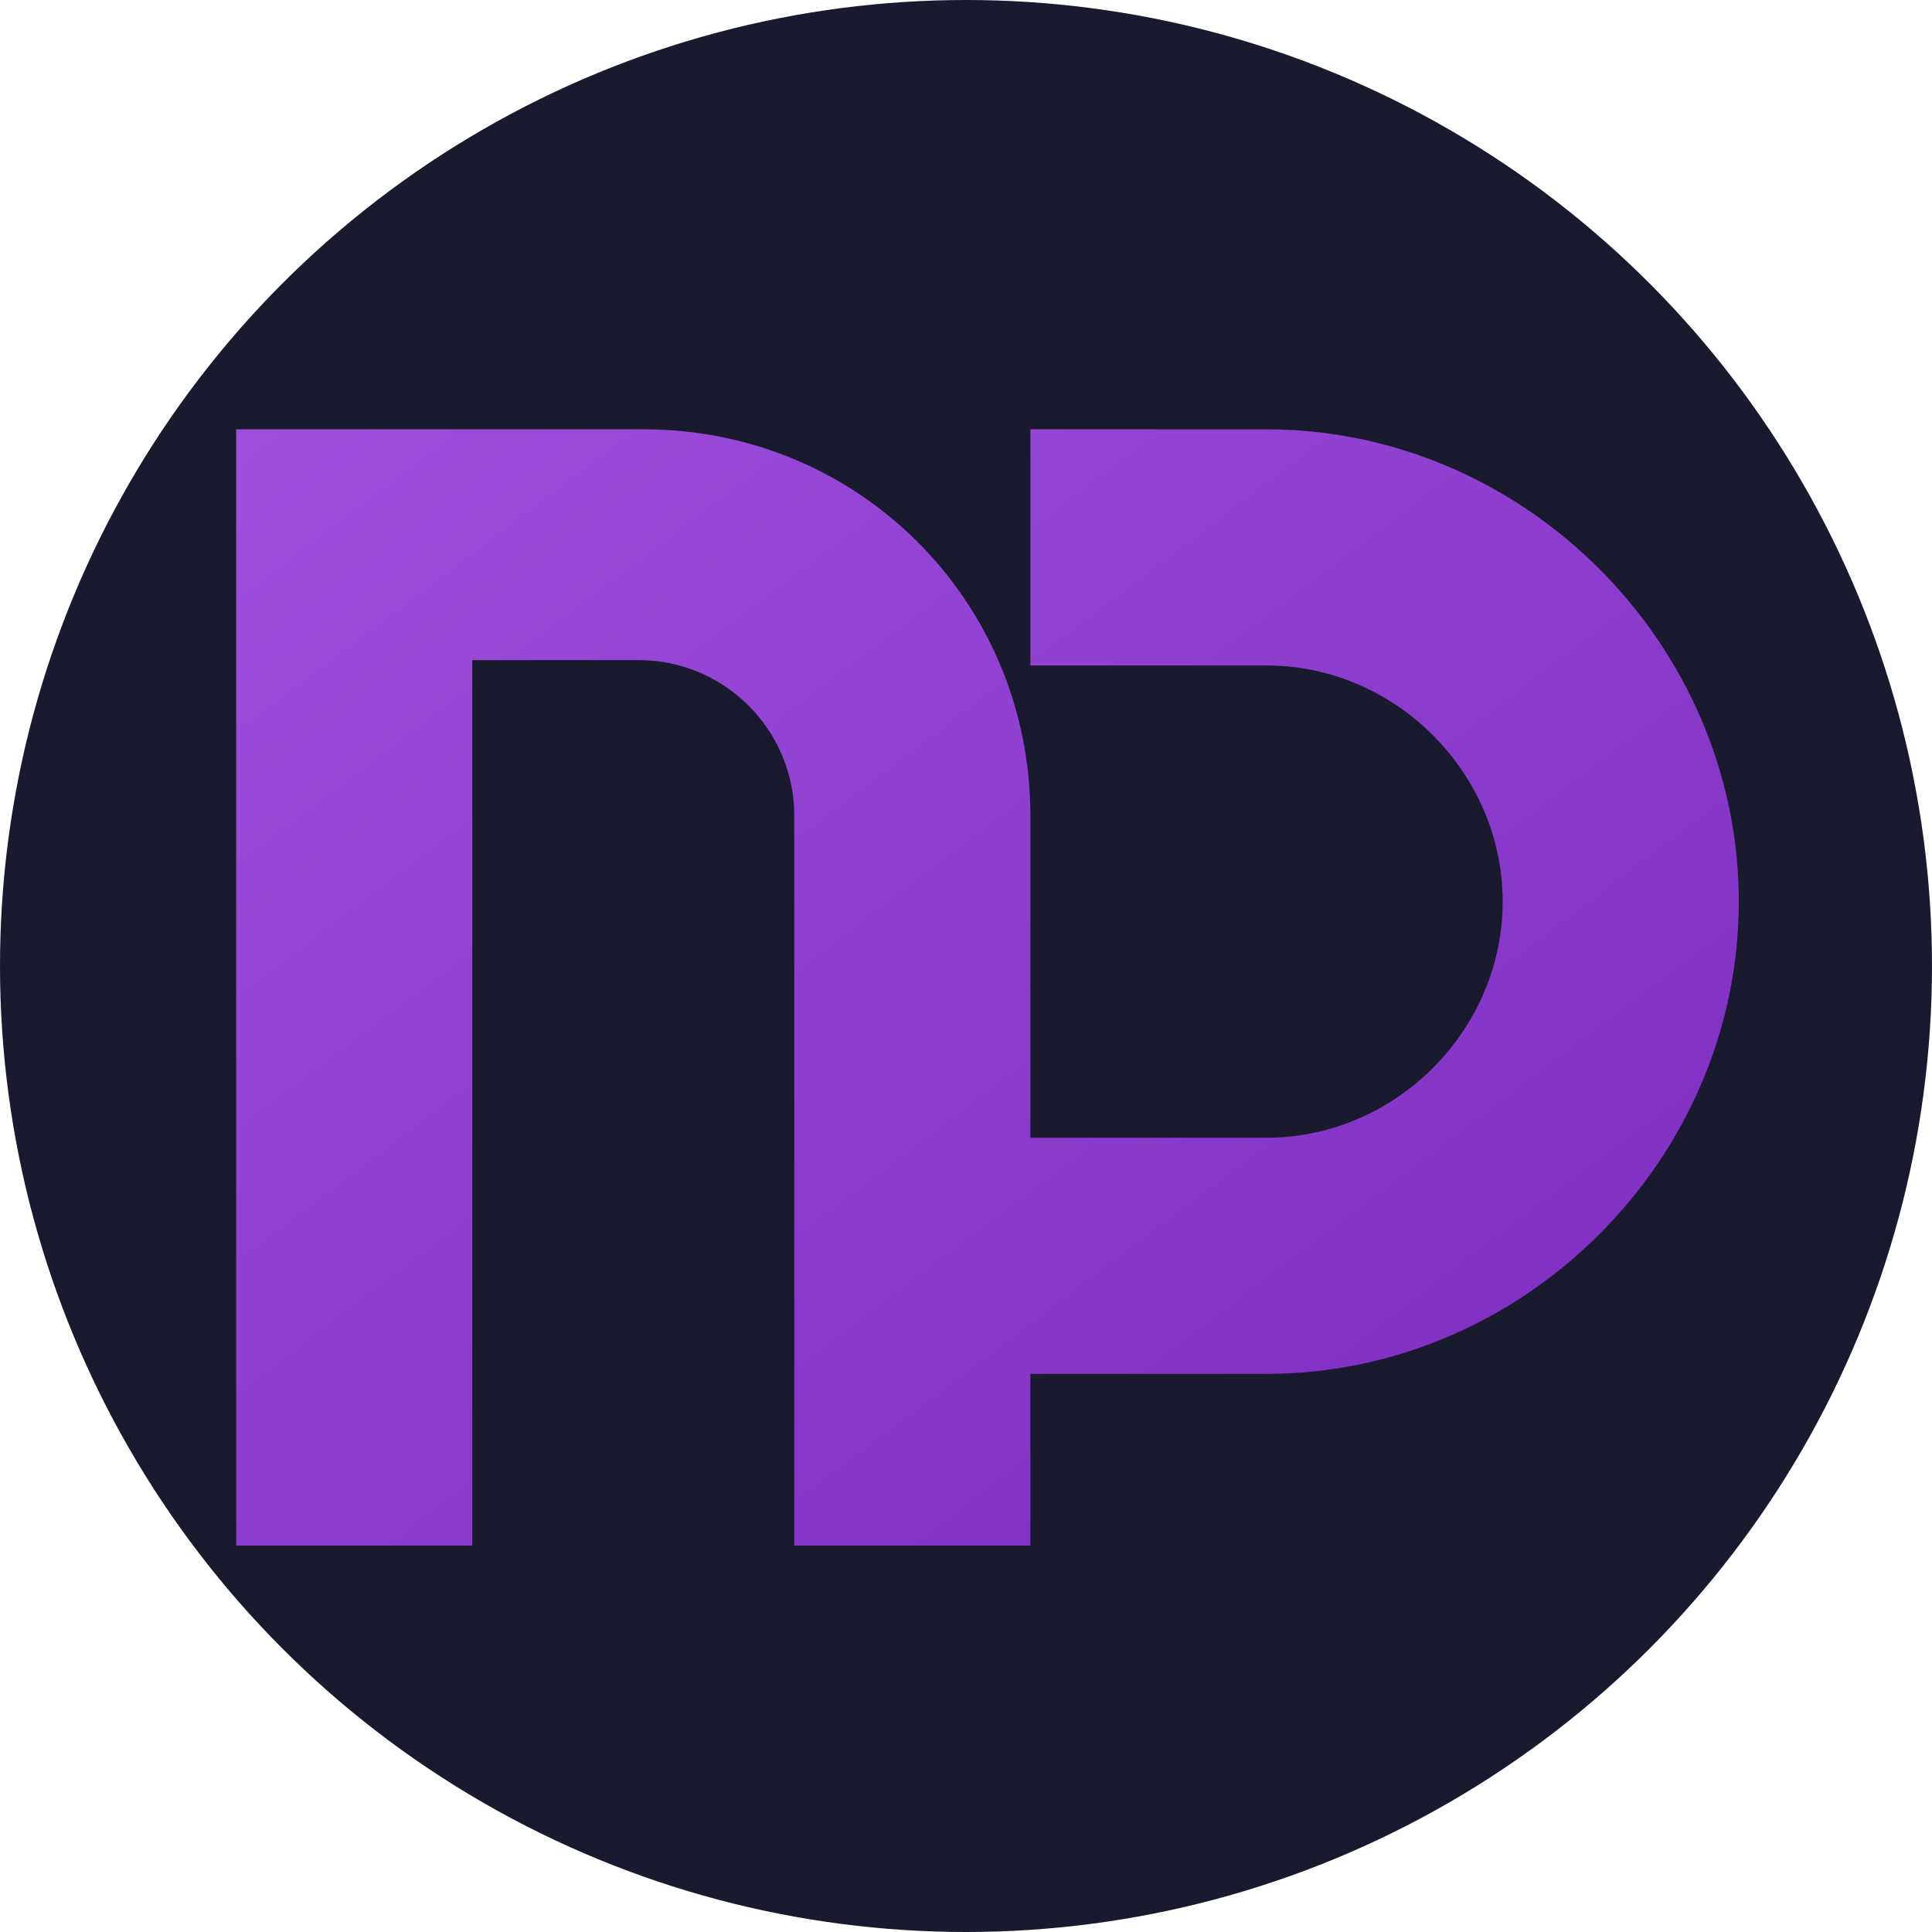
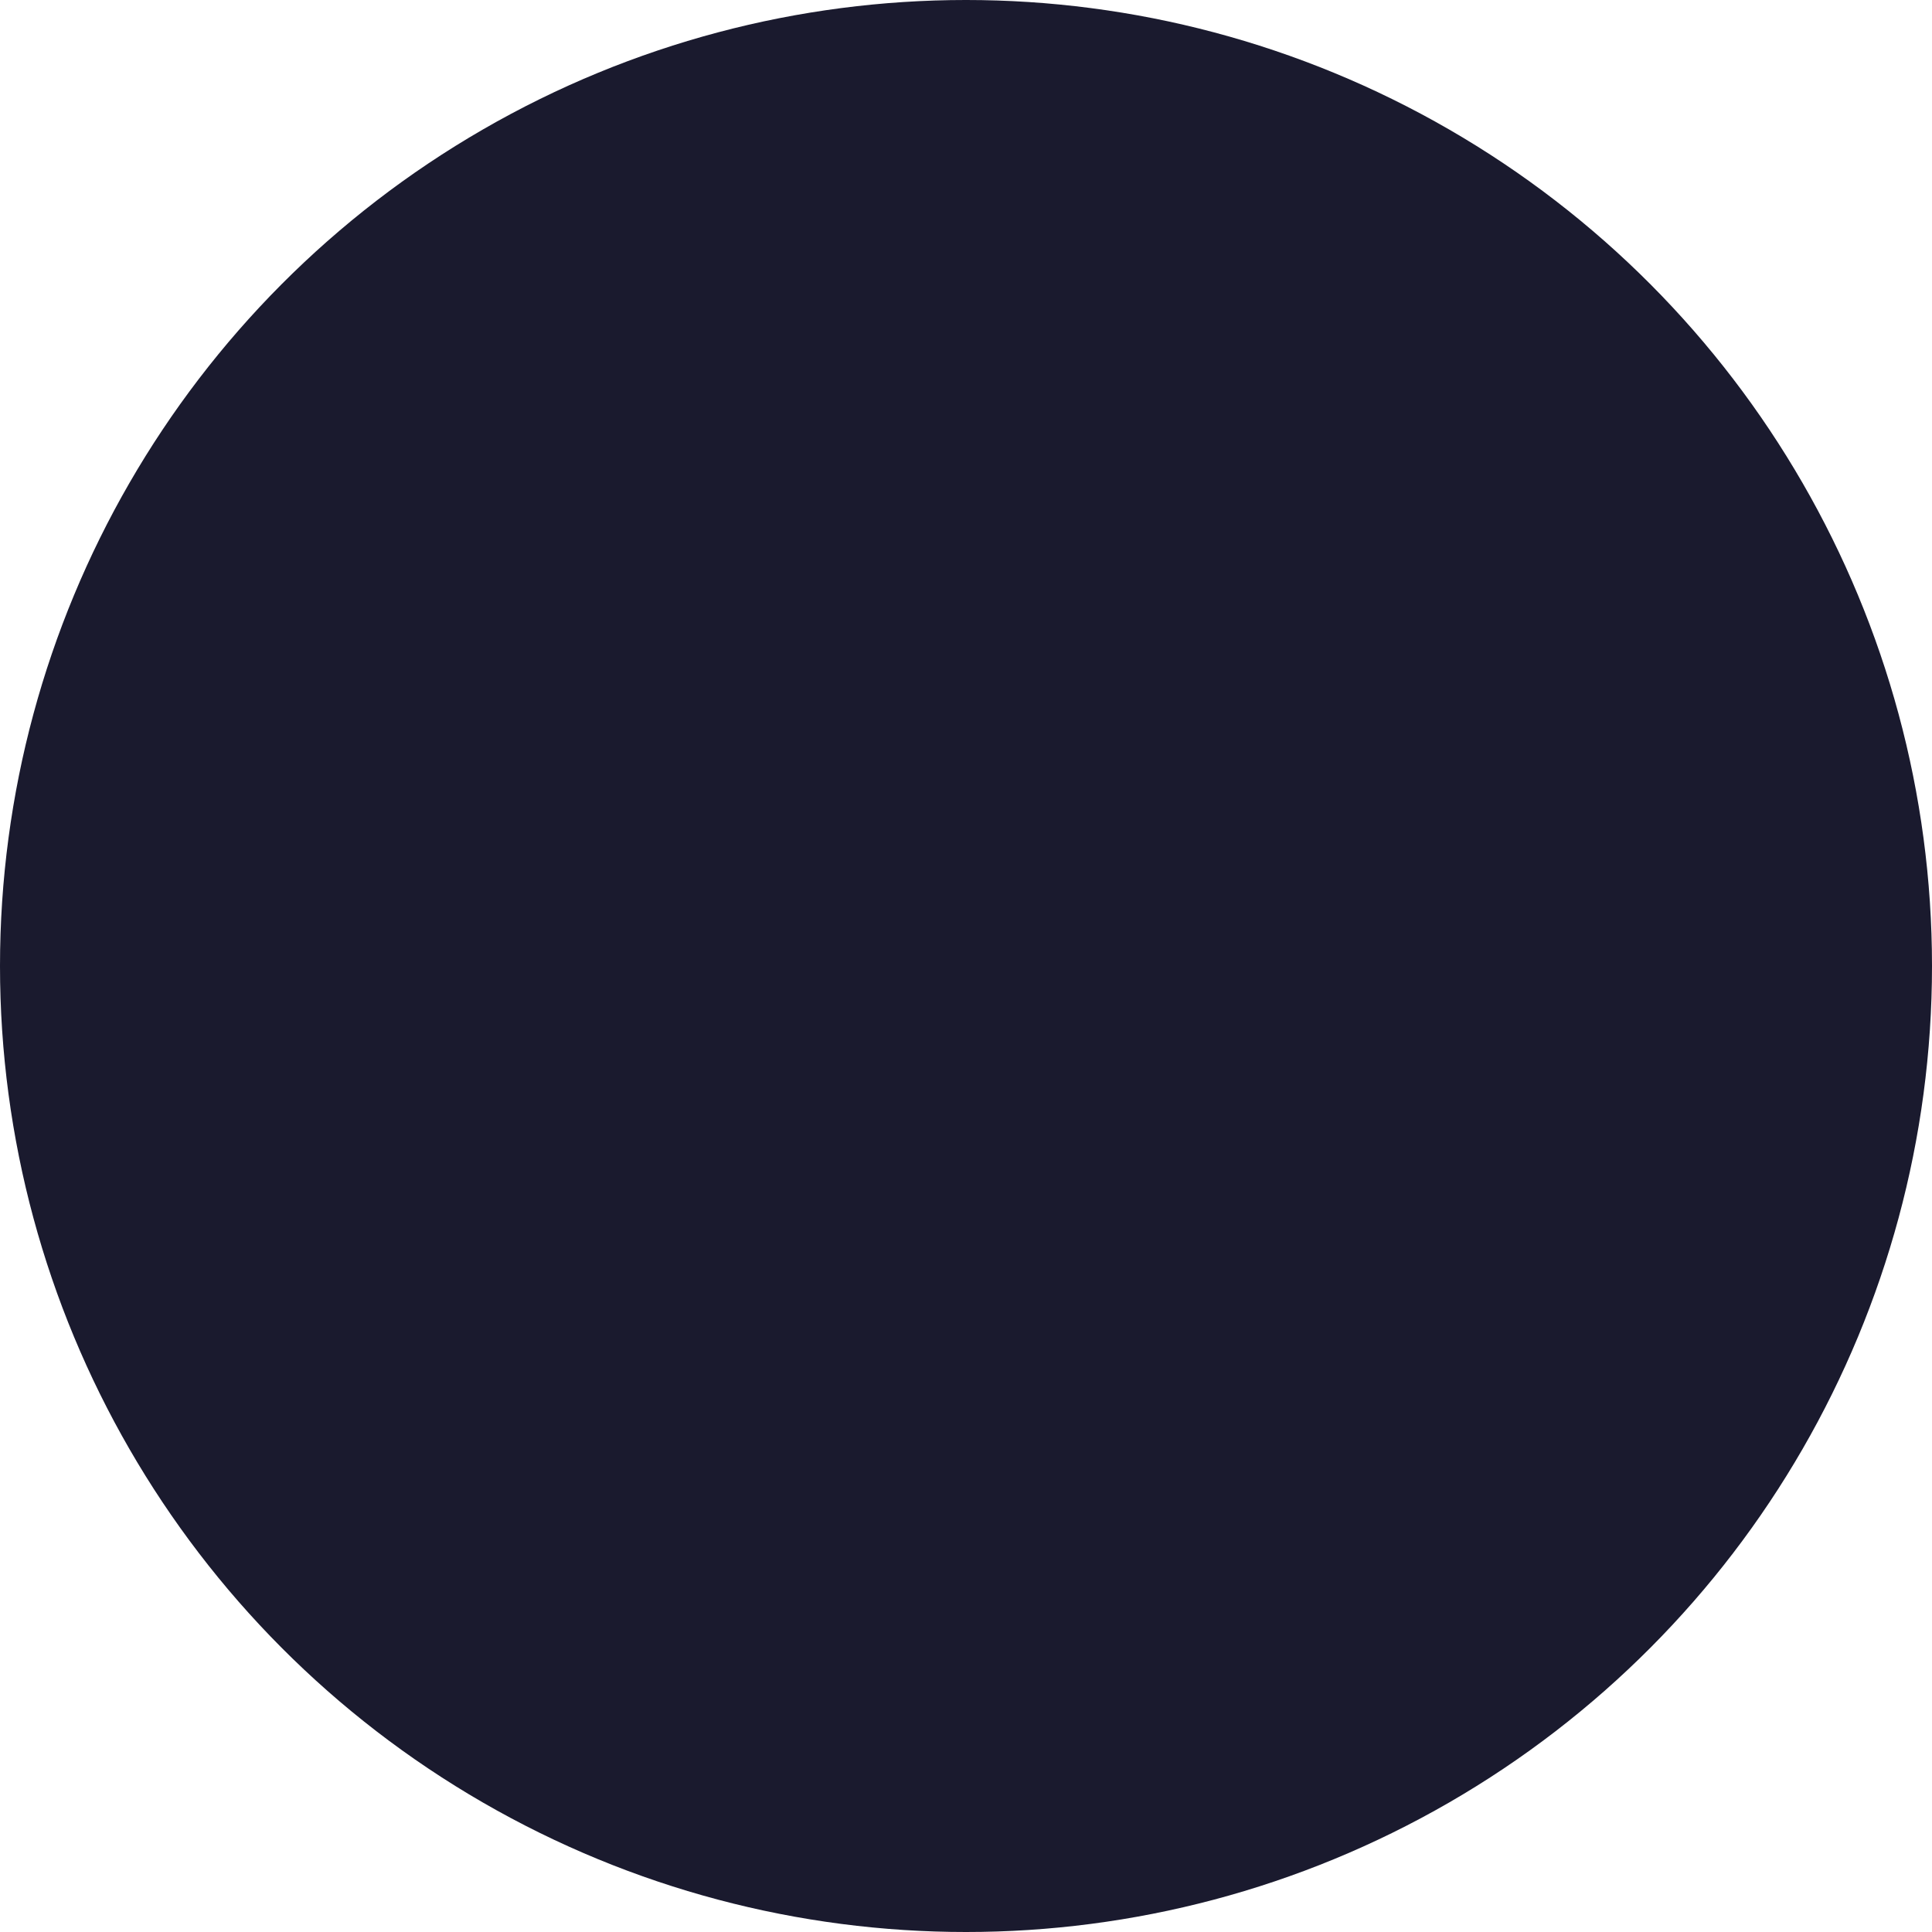
<svg xmlns="http://www.w3.org/2000/svg" viewBox="0 0 180 180">
  <defs>
    <linearGradient id="purpleGradient" x1="0%" y1="0%" x2="100%" y2="100%">
      <stop offset="0%" stop-color="#9d4edd" />
      <stop offset="100%" stop-color="#7b2cbf" />
    </linearGradient>
  </defs>
  <circle cx="90" cy="90" r="90" fill="#1a1a2e" />
-   <path fill="url(#purpleGradient)" d="M60,40c20,0,36,16,36,36v68h-22V76c0-8-6.5-14.5-14.5-14.5H44v82.5H22V40H60z     M96,40h22c24,0,44,20,44,44c0,24-20,44-44,44H96V40z M118,106c12,0,22-10,22-22c0-12-10-22-22-22H96v44H118z" />
</svg>